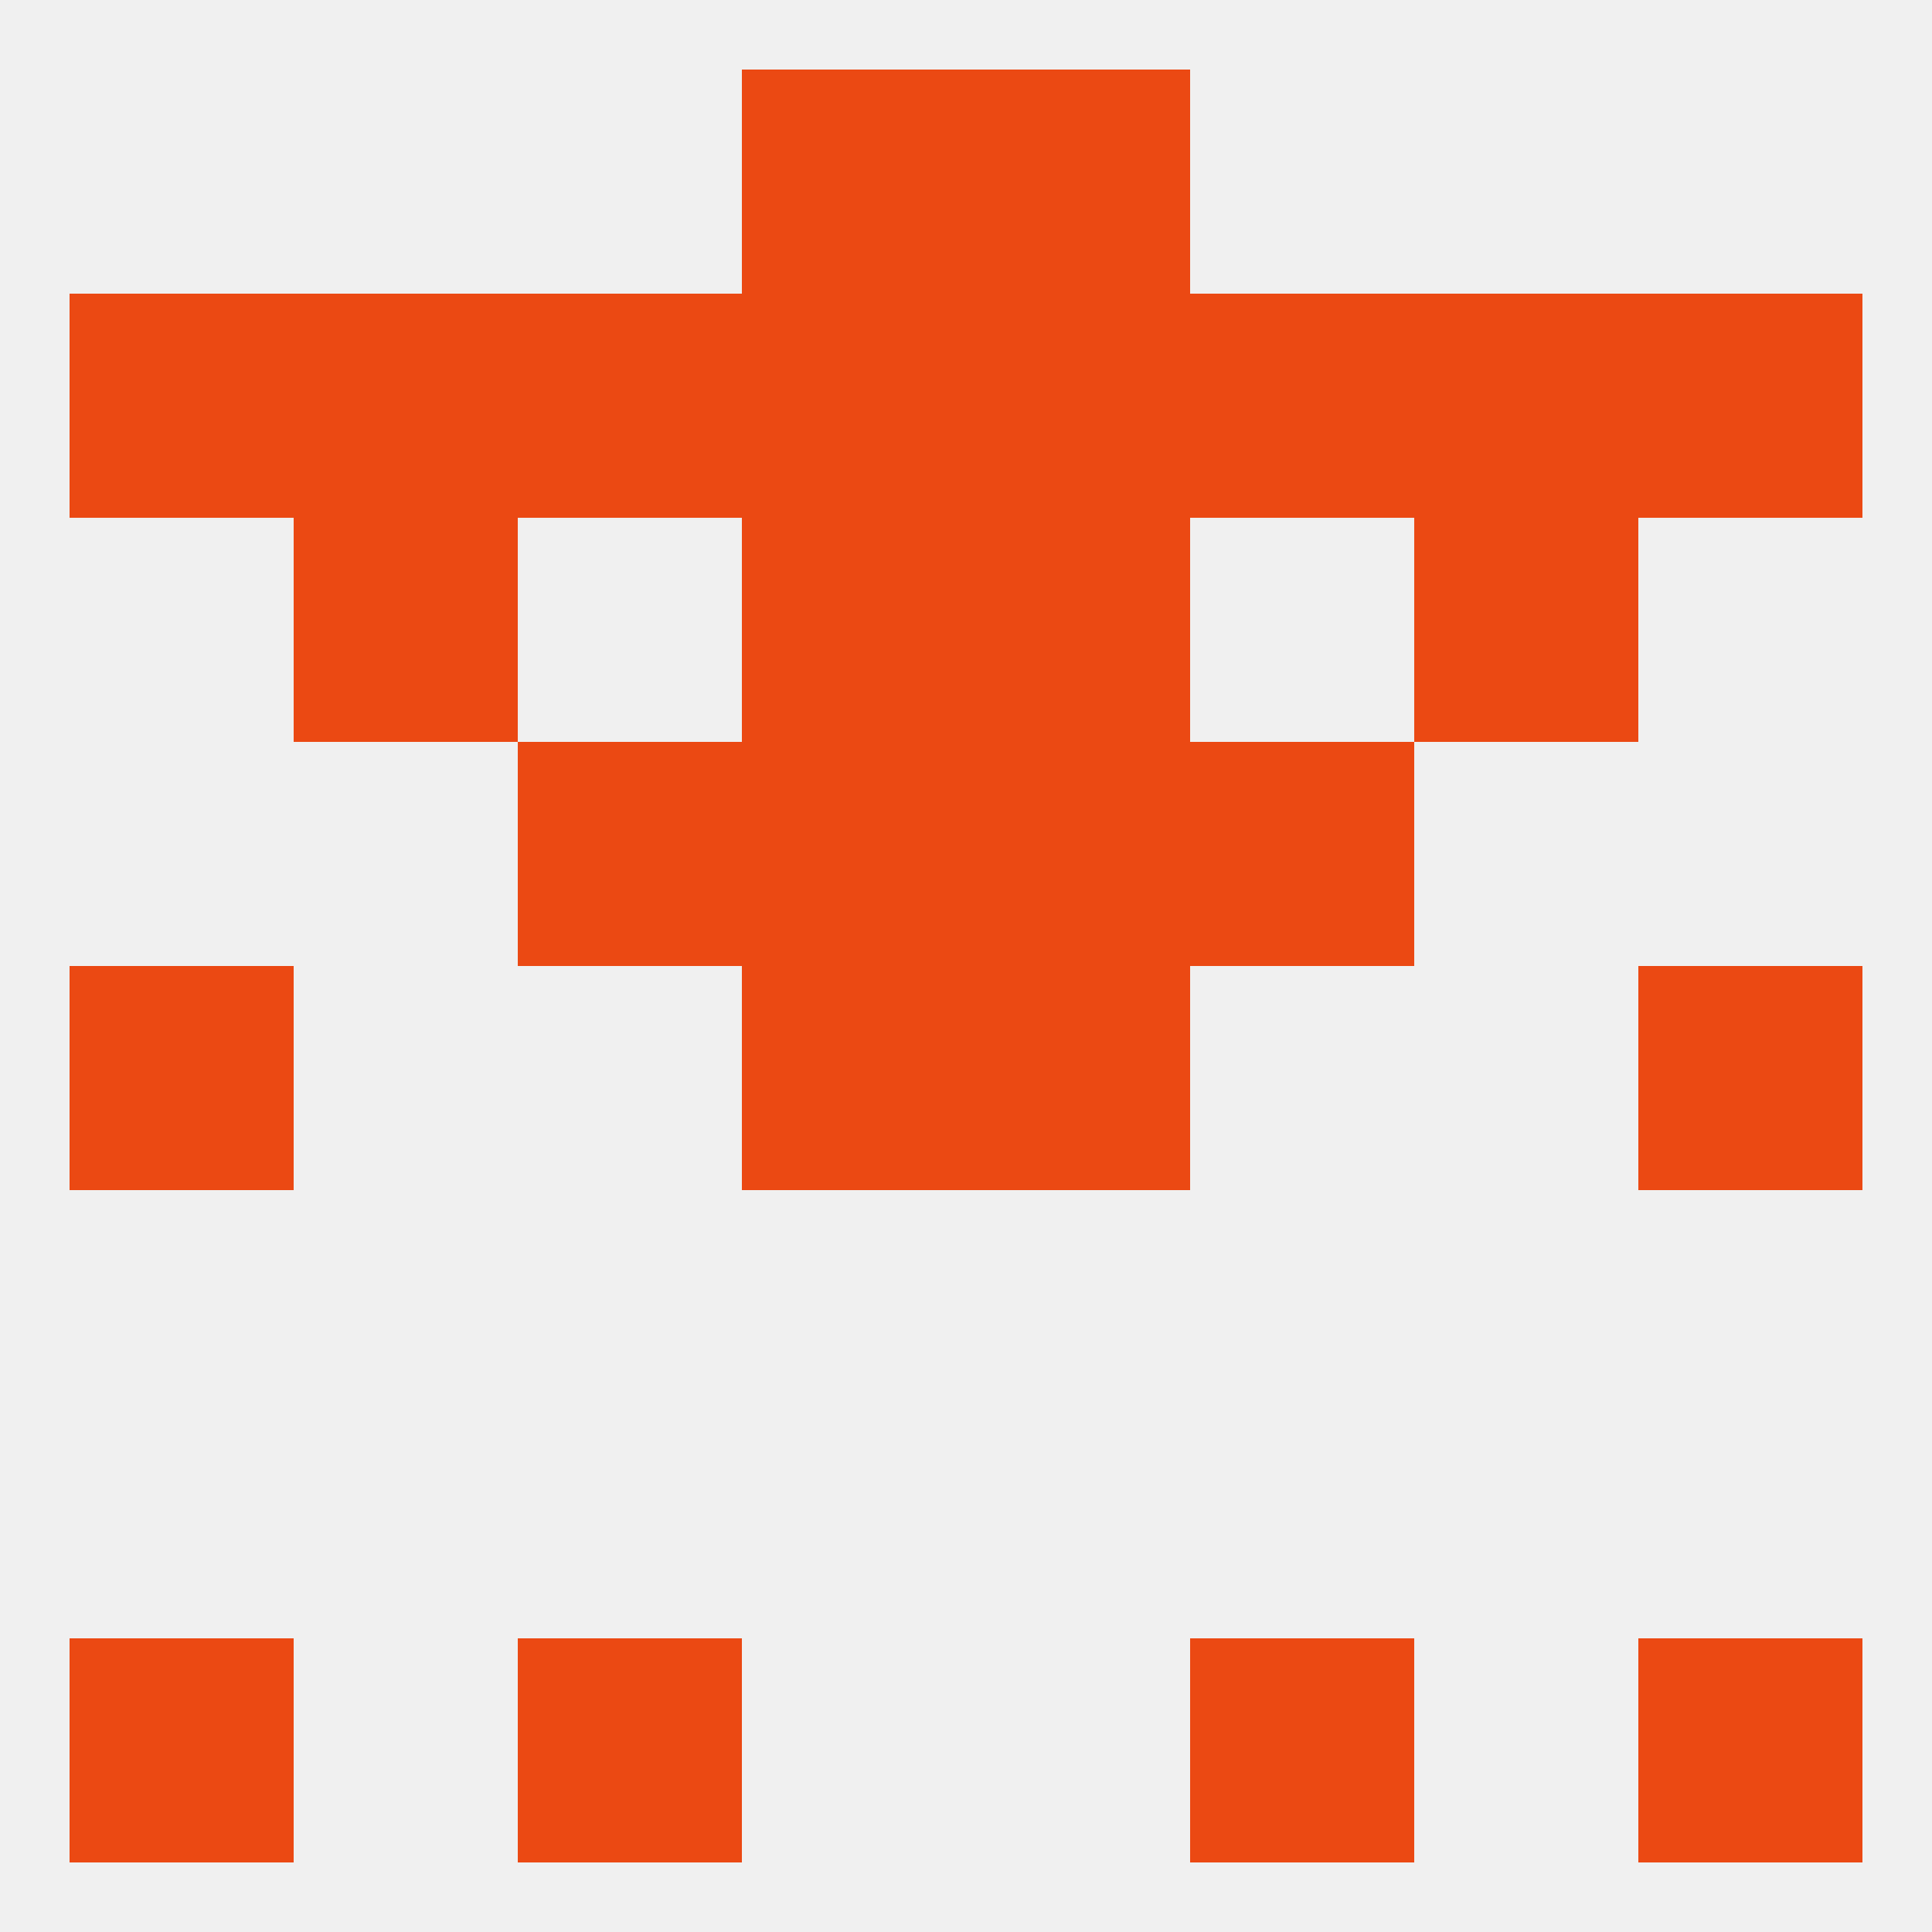
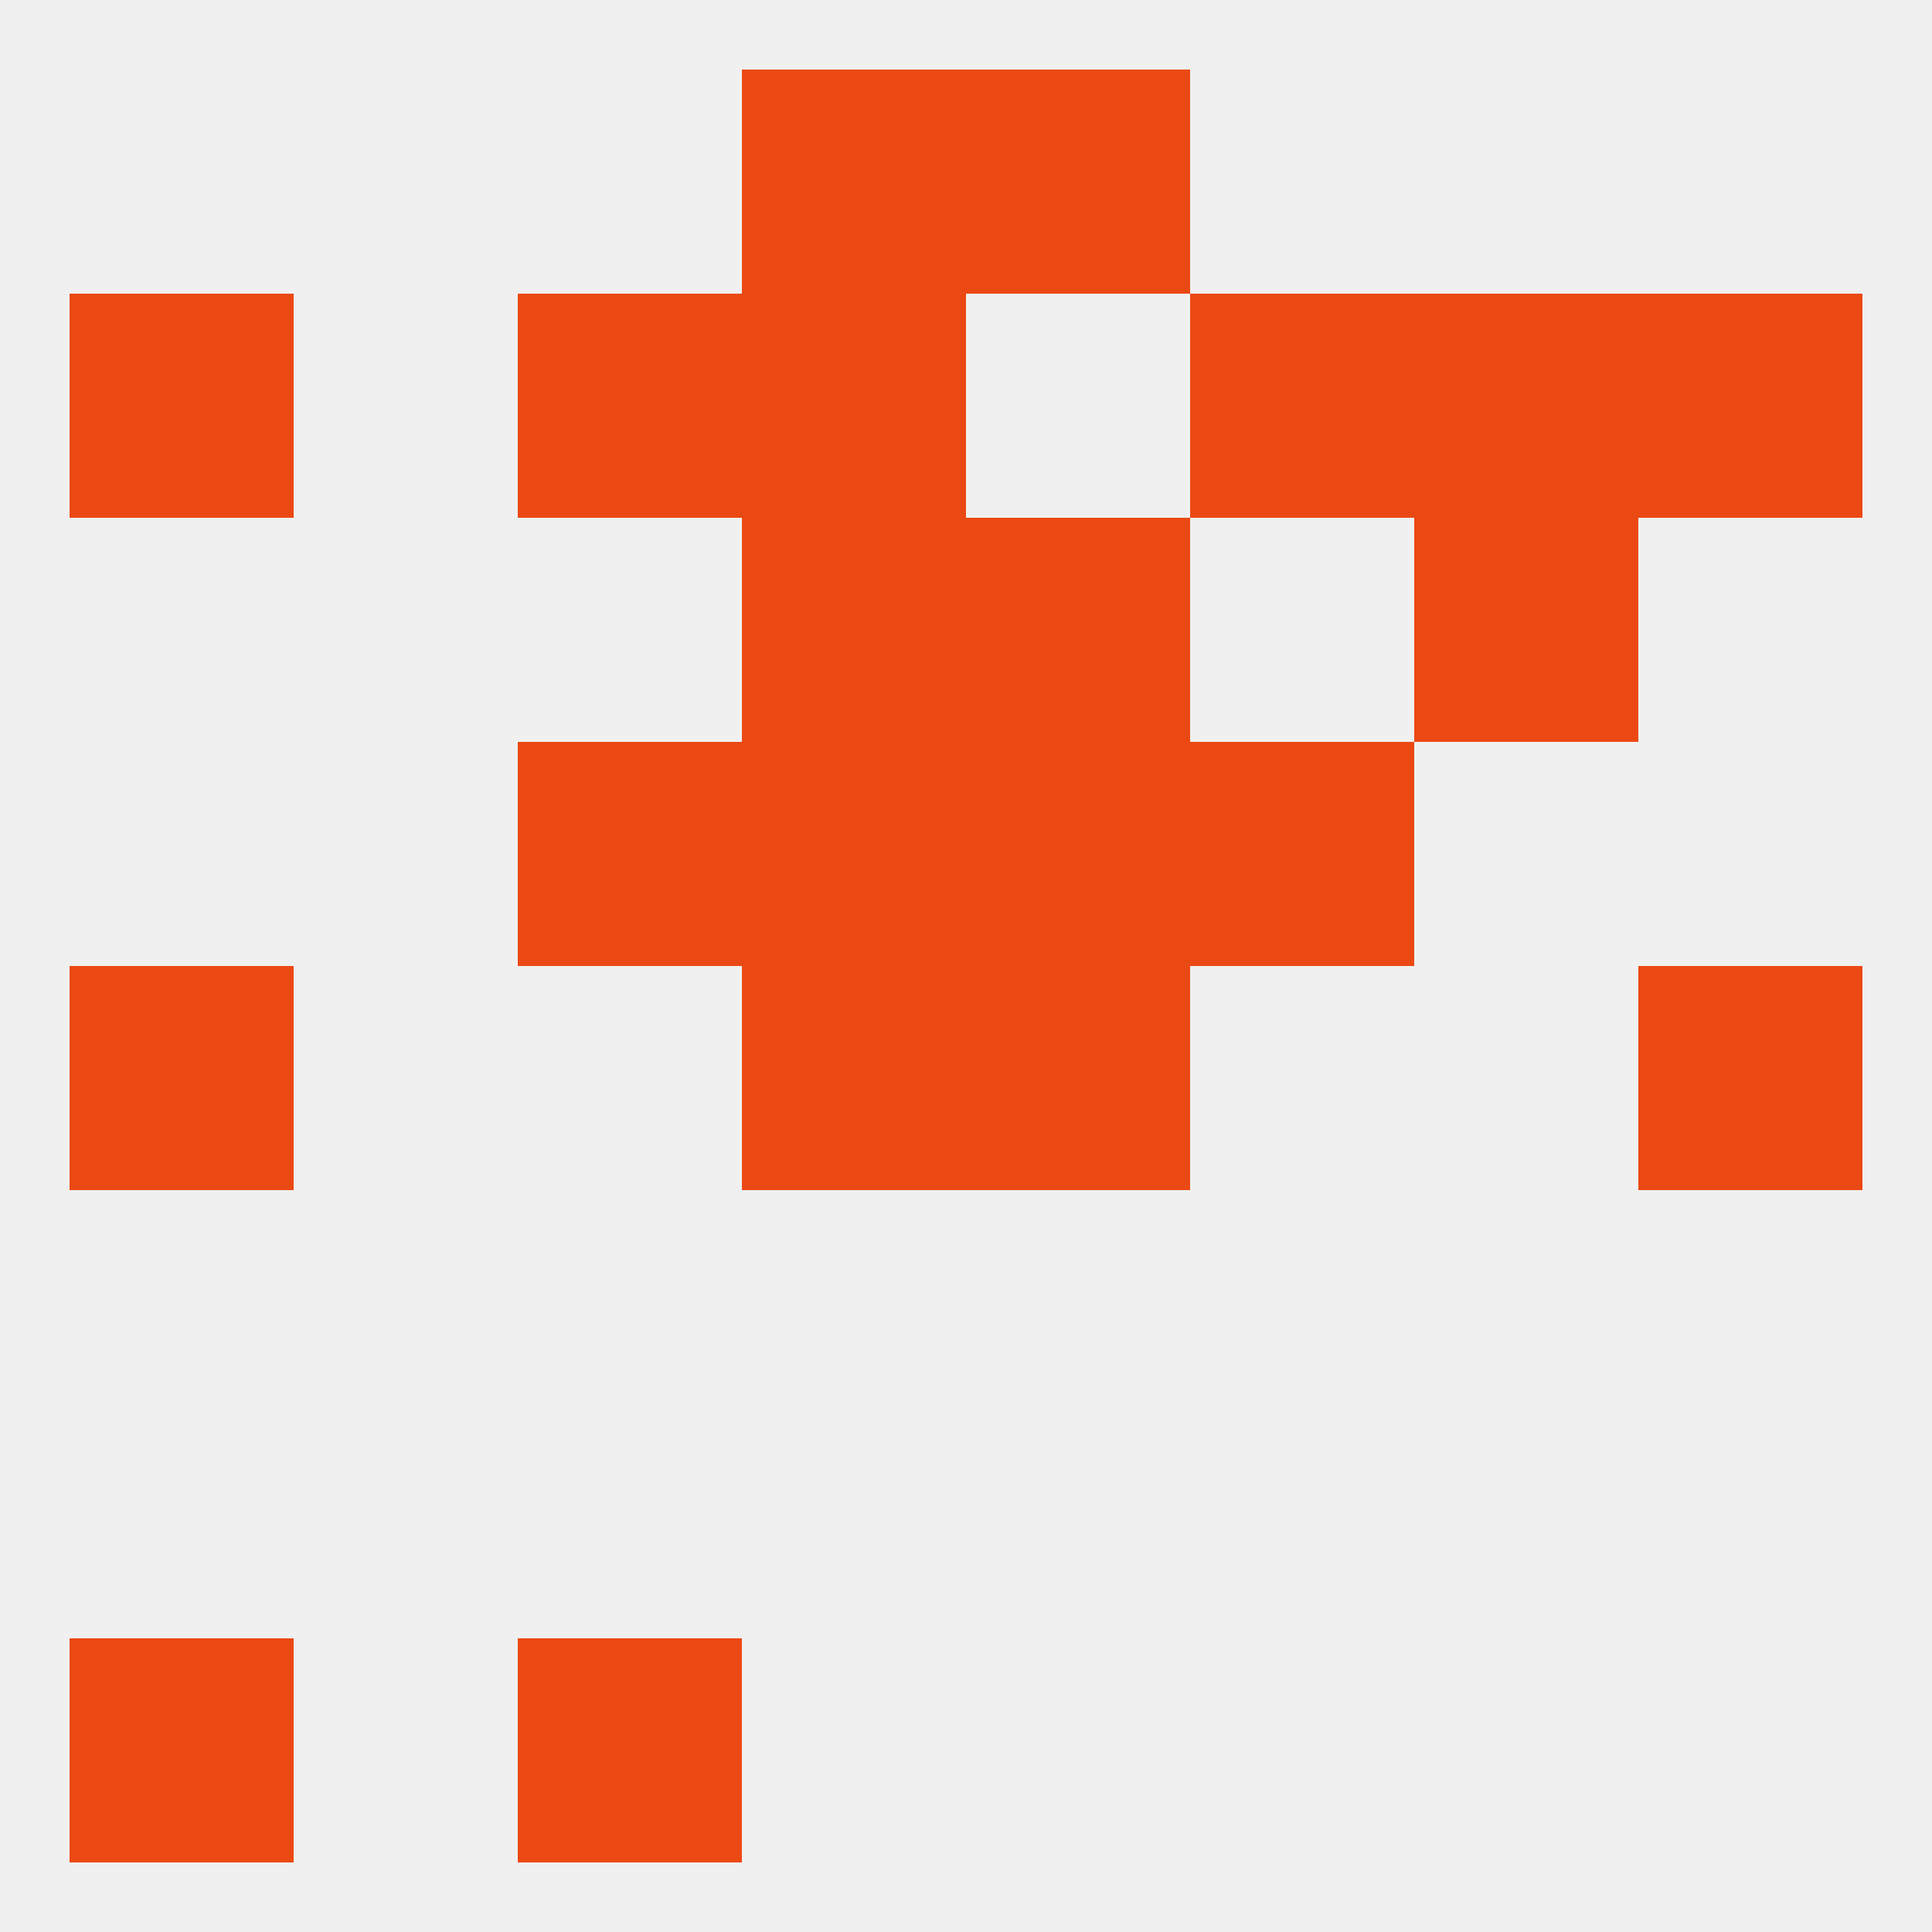
<svg xmlns="http://www.w3.org/2000/svg" version="1.1" baseprofile="full" width="250" height="250" viewBox="0 0 250 250">
  <rect width="100%" height="100%" fill="rgba(240,240,240,255)" />
  <rect x="125" y="125" width="29" height="29" fill="rgba(235,73,19,255)" />
  <rect x="9" y="125" width="29" height="29" fill="rgba(235,73,19,255)" />
  <rect x="212" y="125" width="29" height="29" fill="rgba(235,73,19,255)" />
  <rect x="96" y="125" width="29" height="29" fill="rgba(235,73,19,255)" />
  <rect x="154" y="96" width="29" height="29" fill="rgba(235,73,19,255)" />
  <rect x="96" y="96" width="29" height="29" fill="rgba(235,73,19,255)" />
  <rect x="125" y="96" width="29" height="29" fill="rgba(235,73,19,255)" />
  <rect x="67" y="96" width="29" height="29" fill="rgba(235,73,19,255)" />
  <rect x="183" y="67" width="29" height="29" fill="rgba(235,73,19,255)" />
  <rect x="96" y="67" width="29" height="29" fill="rgba(235,73,19,255)" />
  <rect x="125" y="67" width="29" height="29" fill="rgba(235,73,19,255)" />
-   <rect x="38" y="67" width="29" height="29" fill="rgba(235,73,19,255)" />
  <rect x="9" y="38" width="29" height="29" fill="rgba(235,73,19,255)" />
  <rect x="183" y="38" width="29" height="29" fill="rgba(235,73,19,255)" />
  <rect x="67" y="38" width="29" height="29" fill="rgba(235,73,19,255)" />
  <rect x="154" y="38" width="29" height="29" fill="rgba(235,73,19,255)" />
  <rect x="212" y="38" width="29" height="29" fill="rgba(235,73,19,255)" />
-   <rect x="38" y="38" width="29" height="29" fill="rgba(235,73,19,255)" />
  <rect x="96" y="38" width="29" height="29" fill="rgba(235,73,19,255)" />
-   <rect x="125" y="38" width="29" height="29" fill="rgba(235,73,19,255)" />
  <rect x="9" y="212" width="29" height="29" fill="rgba(235,73,19,255)" />
-   <rect x="212" y="212" width="29" height="29" fill="rgba(235,73,19,255)" />
  <rect x="67" y="212" width="29" height="29" fill="rgba(235,73,19,255)" />
-   <rect x="154" y="212" width="29" height="29" fill="rgba(235,73,19,255)" />
  <rect x="96" y="9" width="29" height="29" fill="rgba(235,73,19,255)" />
  <rect x="125" y="9" width="29" height="29" fill="rgba(235,73,19,255)" />
</svg>